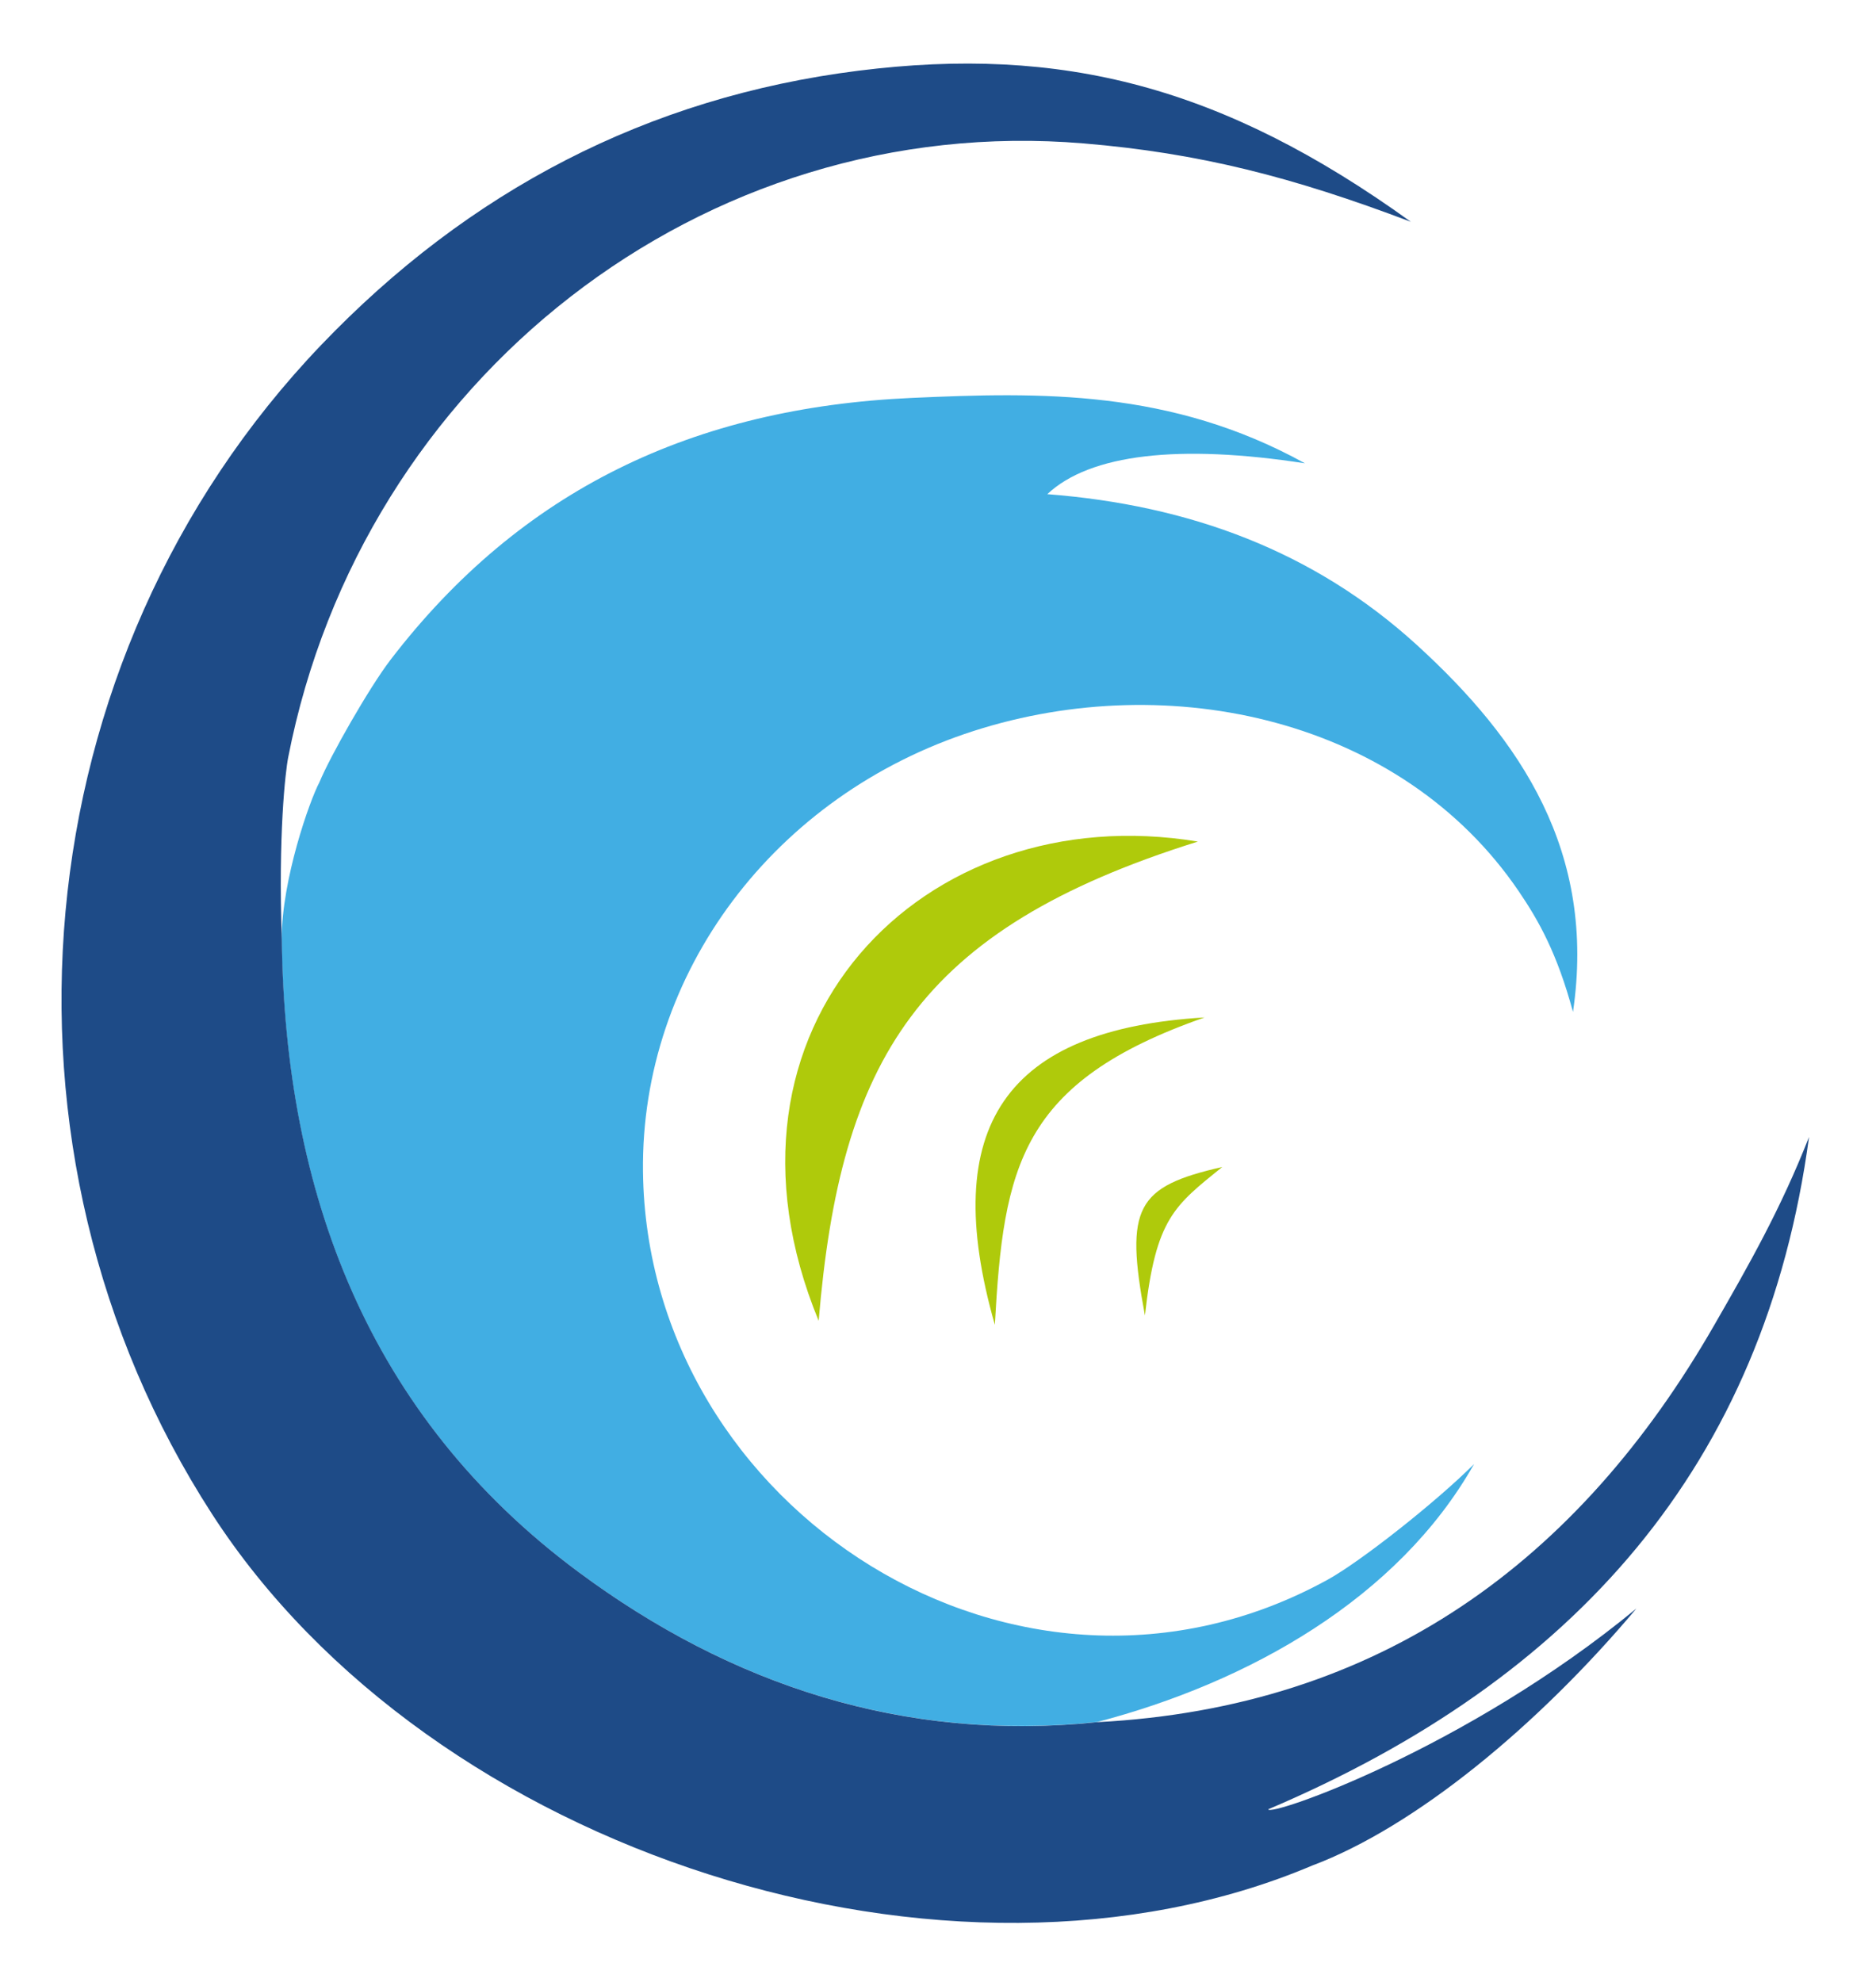
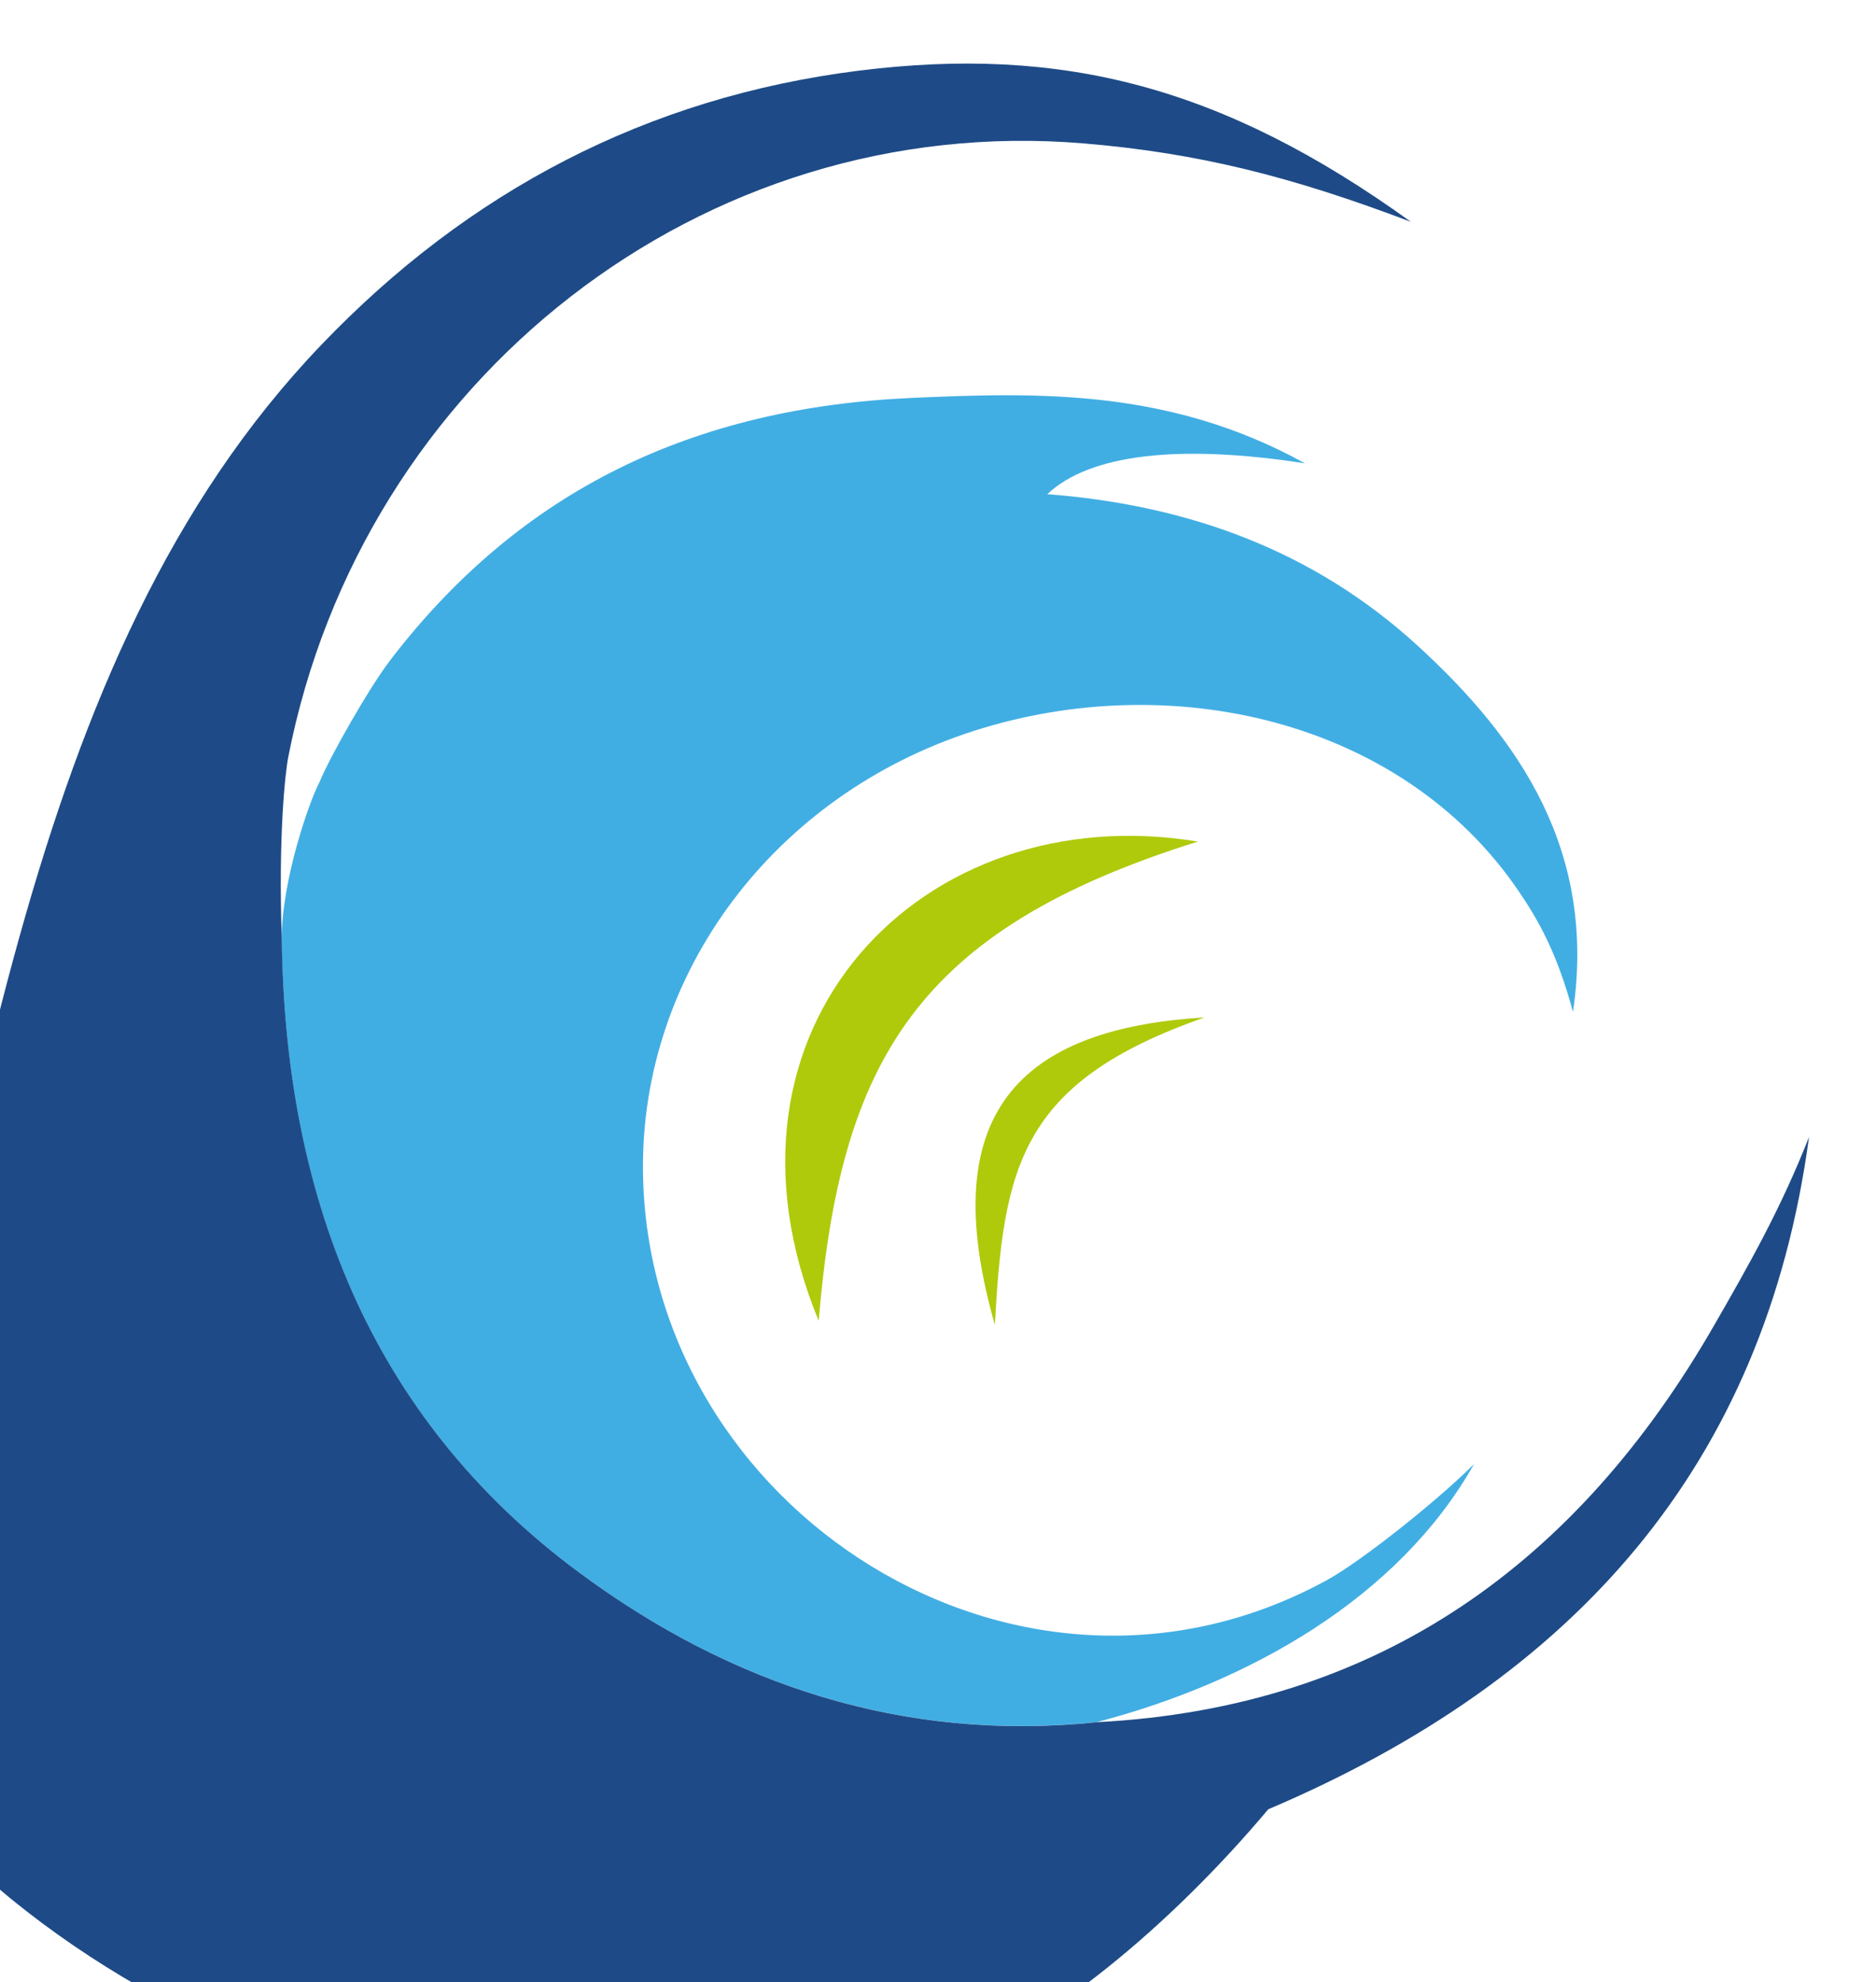
<svg xmlns="http://www.w3.org/2000/svg" version="1.1" id="Calque_1" x="0px" y="0px" viewBox="0 0 230 243" style="enable-background:new 0 0 230 243;" xml:space="preserve">
  <style type="text/css">
	.st0{fill-rule:evenodd;clip-rule:evenodd;fill:#41AEE3;}
	.st1{fill-rule:evenodd;clip-rule:evenodd;fill:#1E4B87;}
	.st2{fill-rule:evenodd;clip-rule:evenodd;fill:#AFCA0B;}
</style>
  <g>
    <g>
      <path class="st0" d="M39.16,95.9c1.32-3.2,6.1-11.6,8.73-15.03c16-20.85,37.16-30.89,63.89-32.09    c15.79-0.71,31.76-1.07,48.21,8.02c-15.4-2.38-26.35-1.15-31.59,3.78c17.38,1.34,32.67,6.96,45.31,18.49    c12.77,11.65,22.02,25.4,19.14,44.98c-1.95-7.19-4.18-11.16-6.67-14.82c-14.36-21.1-42.73-27.35-66.78-19.63    c-24.47,7.85-40.86,29.69-40.57,54.05c0.51,41.39,46.09,70.84,83.95,50c4.01-2.21,13.21-9.45,17.94-14.17    c-9.31,16.48-27.64,26.77-46.24,31.63c-23.7,2.46-44.94-4.57-63.62-18.44c-25.78-19.14-35.96-46.51-36.33-77.53    C34.55,107.77,37.98,98.11,39.16,95.9z" />
-       <path class="st1" d="M34.55,115.15c0.37,31.02,10.55,58.39,36.33,77.53c18.68,13.87,39.92,20.9,63.62,18.44    c34.71-1.79,59.03-19.71,75.69-48.71c4.24-7.37,8.12-14.18,11.6-23.03c-5.44,40.34-28.81,66.48-66.3,82.42    c0.11,0.98,24.28-7.41,45.13-24.61c-12.12,14.42-27.15,26.78-39.75,31.51c-44.29,18.75-107.99-1.49-134.89-43.12    C-2.78,141.08,2.42,80.92,39.37,42.3c18.05-18.87,39.98-30.37,65.87-33.63c24.86-3.12,44.62,1.86,67.73,18.52    c-14.54-5.51-25.97-8.43-40.11-9.61c-46.71-3.91-88.46,28.89-97.52,75.23C34.98,94.61,34.1,102.47,34.55,115.15z" />
+       <path class="st1" d="M34.55,115.15c0.37,31.02,10.55,58.39,36.33,77.53c18.68,13.87,39.92,20.9,63.62,18.44    c34.71-1.79,59.03-19.71,75.69-48.71c4.24-7.37,8.12-14.18,11.6-23.03c-5.44,40.34-28.81,66.48-66.3,82.42    c-12.12,14.42-27.15,26.78-39.75,31.51c-44.29,18.75-107.99-1.49-134.89-43.12    C-2.78,141.08,2.42,80.92,39.37,42.3c18.05-18.87,39.98-30.37,65.87-33.63c24.86-3.12,44.62,1.86,67.73,18.52    c-14.54-5.51-25.97-8.43-40.11-9.61c-46.71-3.91-88.46,28.89-97.52,75.23C34.98,94.61,34.1,102.47,34.55,115.15z" />
      <path class="st2" d="M100.37,161.92c-14.81-35.94,12.74-64.35,46.49-58.75C112.37,113.96,103.04,130.03,100.37,161.92z" />
      <path class="st2" d="M147.68,124.73c-22.68,7.92-24.64,18.33-25.71,37.68C115.02,138.07,123.32,126.17,147.68,124.73z" />
-       <path class="st2" d="M140.37,161.26c-2.48-13.28-1.07-15.8,9.48-18.2C143.96,147.83,141.7,149.35,140.37,161.26z" />
    </g>
  </g>
</svg>